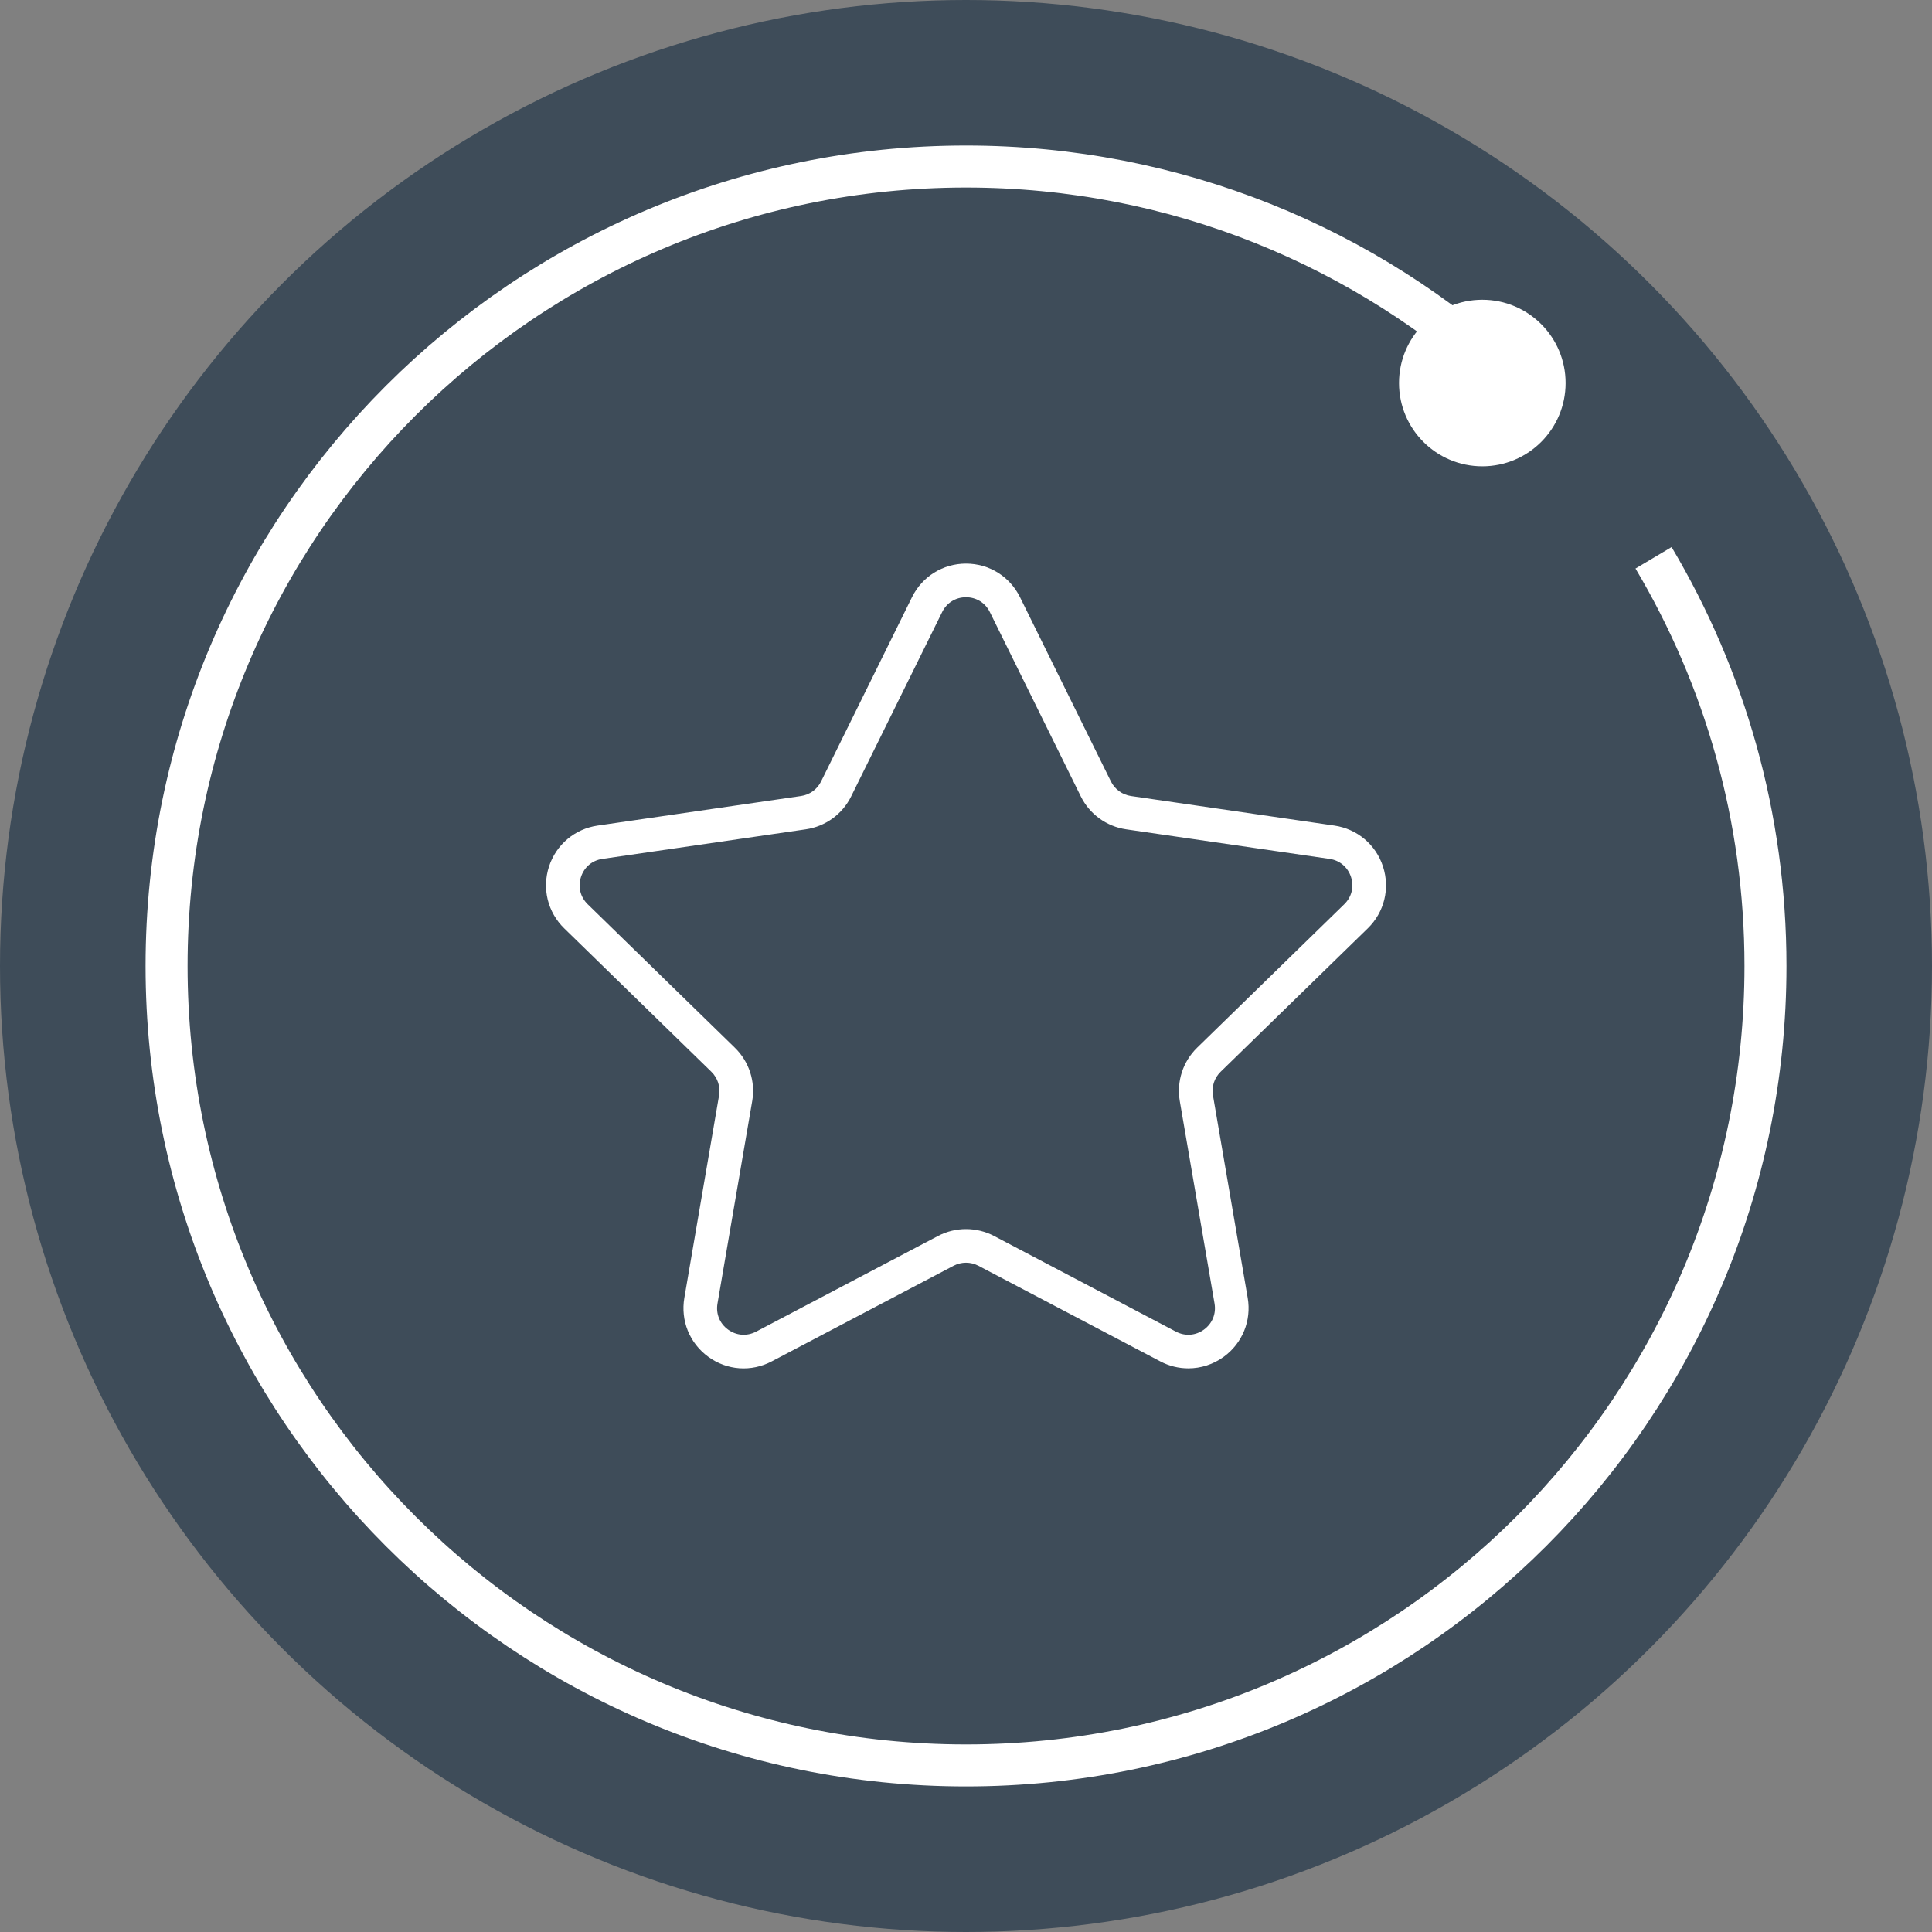
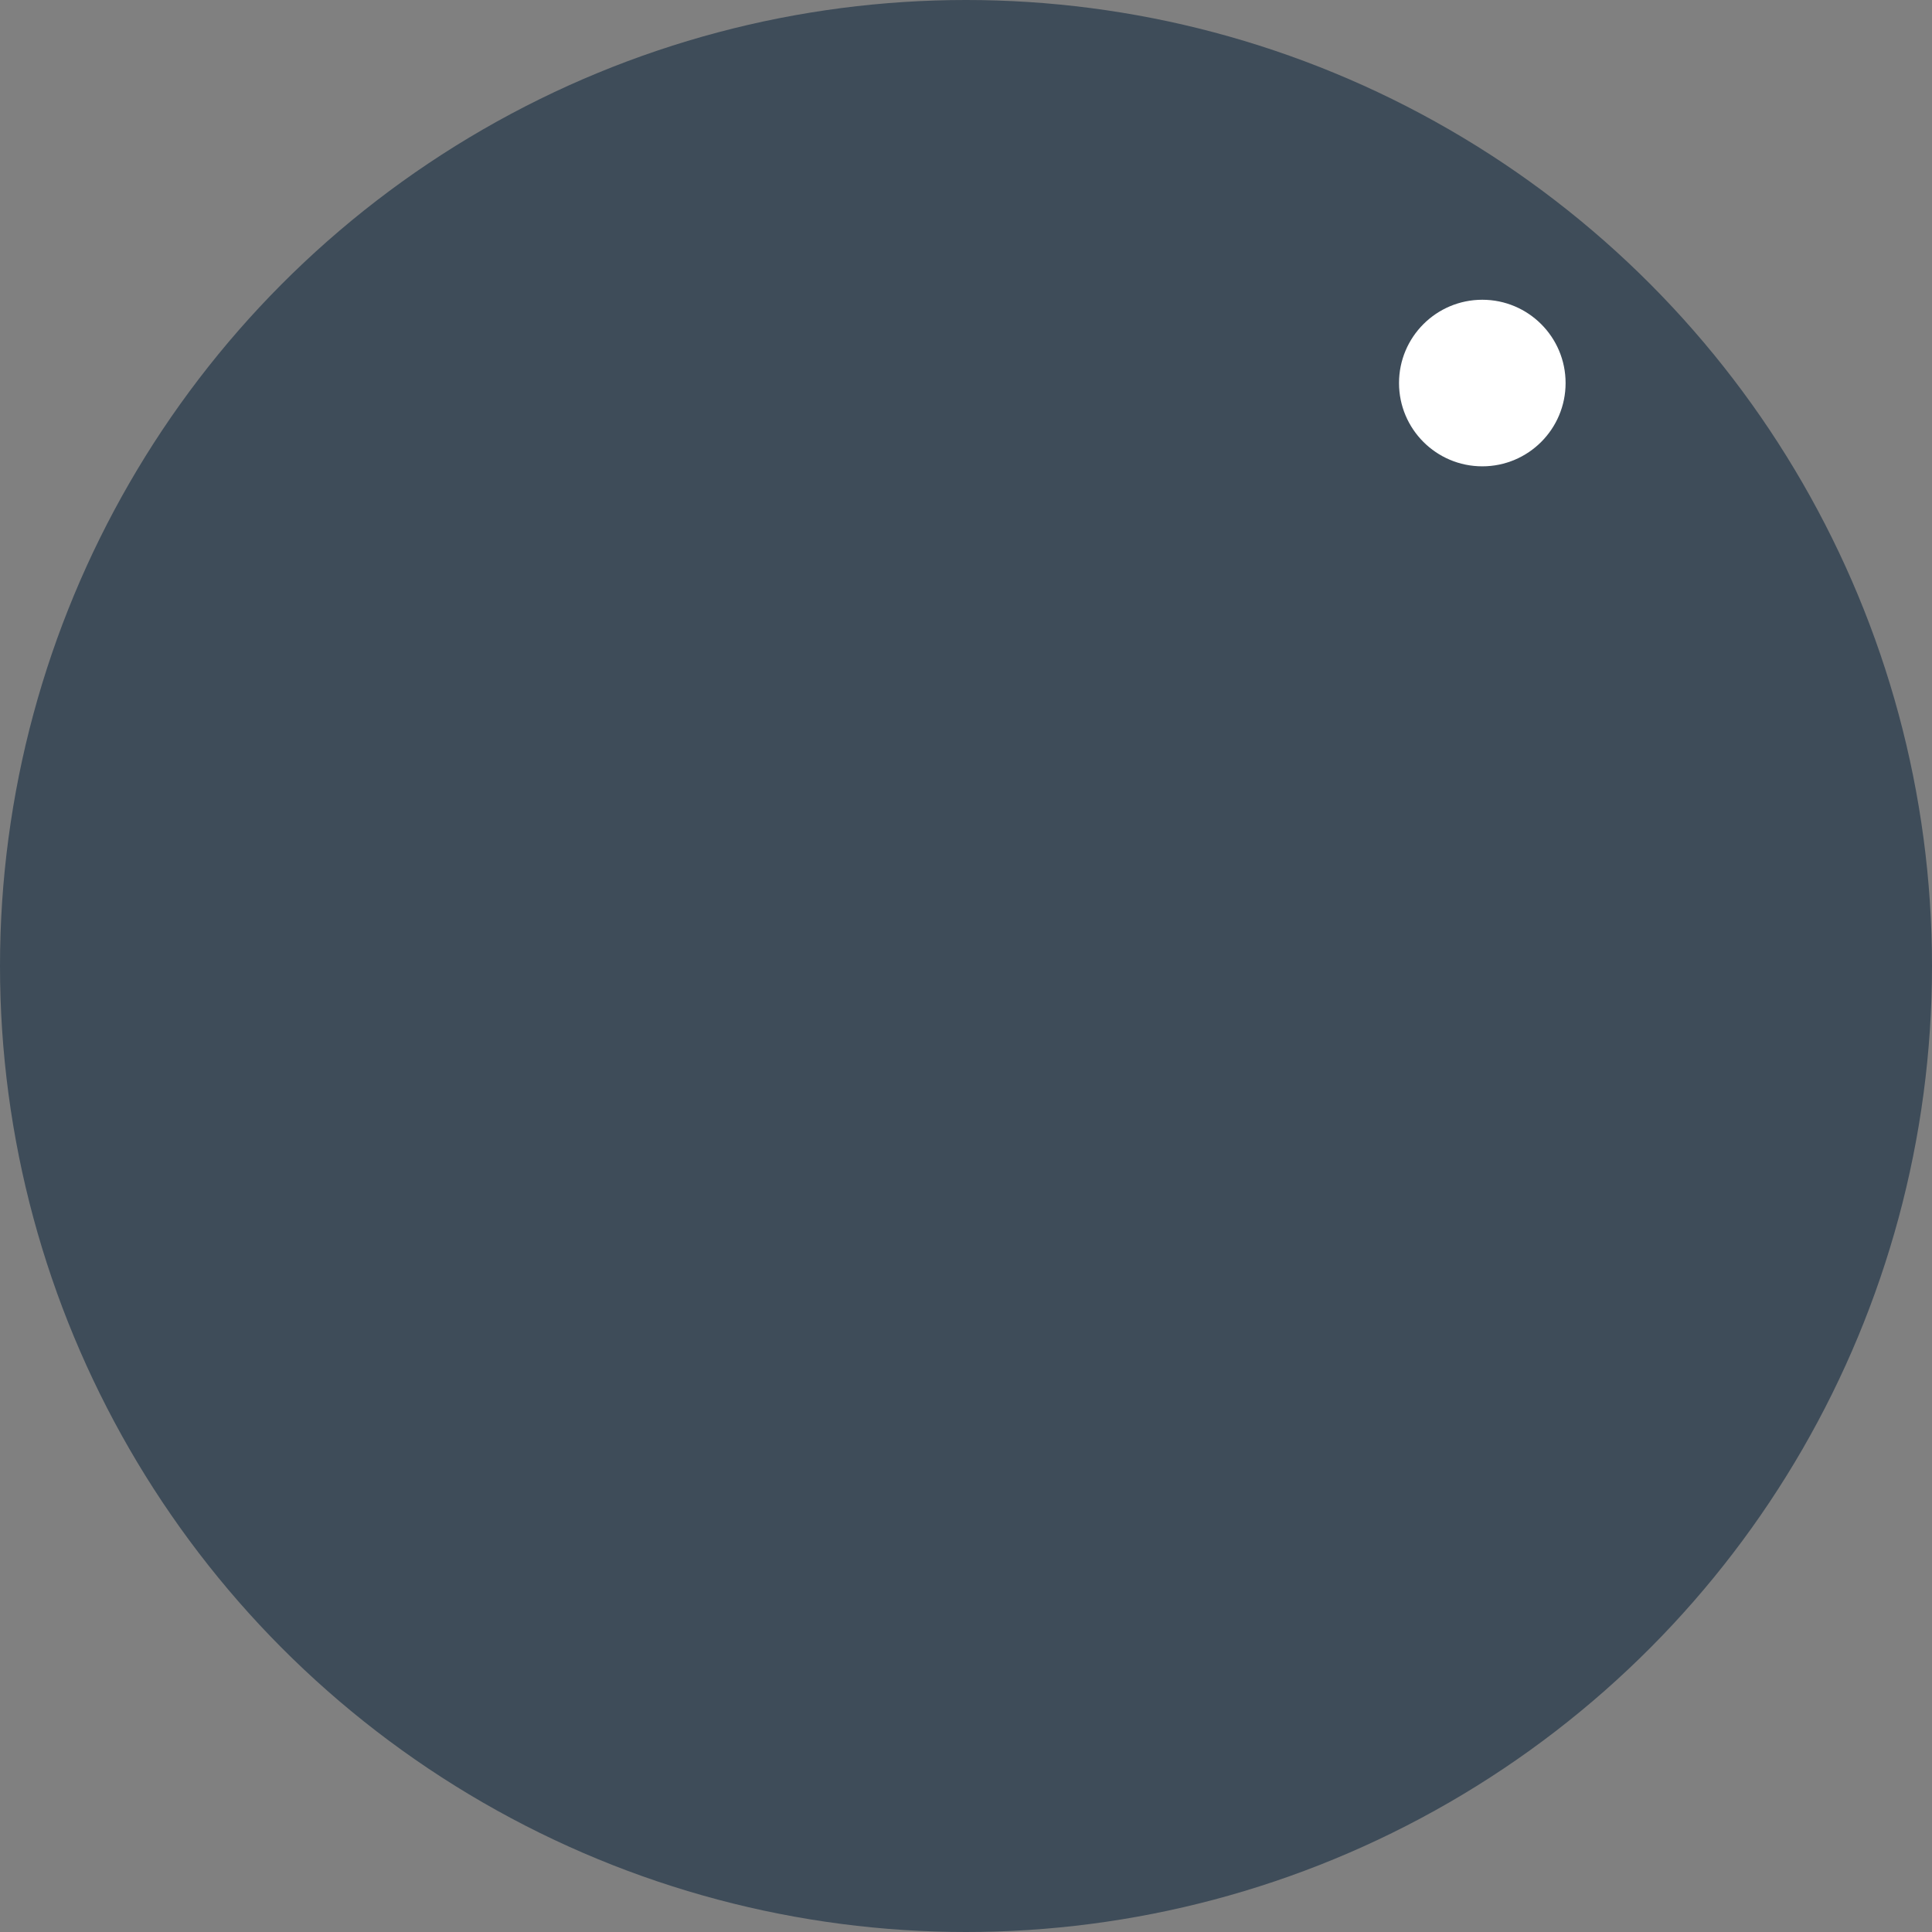
<svg xmlns="http://www.w3.org/2000/svg" width="46" height="46" viewBox="0 0 46 46" fill="none">
  <rect x="0" y="0" width="46" height="46" fill="#808080" stroke="none" />
  <circle cx="23" cy="23" r="23" fill="#3E4C59" />
-   <path d="M35.944 9.043C32.547 5.892 27.999 3.965 23 3.965C12.488 3.965 3.966 12.487 3.966 23C3.966 33.512 12.488 42.034 23 42.034C33.513 42.034 42.035 33.512 42.035 23C42.035 19.449 41.062 16.126 39.37 13.281" stroke="white" />
  <circle cx="35.293" cy="9.12" r="1.983" fill="white" />
  <g clip-path="url(#clip0_41_563)">
    <path d="M32.566 22.104C32.96 21.72 33.099 21.157 32.929 20.633C32.759 20.11 32.315 19.736 31.771 19.657L26.928 18.953C26.722 18.923 26.544 18.794 26.451 18.607L24.286 14.219C24.043 13.726 23.55 13.419 23 13.419C22.451 13.419 21.957 13.726 21.714 14.219L19.549 18.607C19.457 18.794 19.278 18.923 19.072 18.953L14.229 19.657C13.685 19.736 13.242 20.11 13.071 20.633C12.902 21.157 13.04 21.72 13.434 22.104L16.938 25.519C17.087 25.665 17.156 25.874 17.121 26.079L16.294 30.902C16.201 31.444 16.419 31.981 16.864 32.305C17.308 32.629 17.887 32.671 18.375 32.414L22.705 30.137C22.89 30.04 23.11 30.04 23.295 30.137L27.626 32.414C27.837 32.526 28.067 32.58 28.294 32.58C28.59 32.58 28.885 32.488 29.137 32.305C29.581 31.981 29.8 31.444 29.707 30.902L28.88 26.08C28.844 25.874 28.913 25.665 29.062 25.519L32.566 22.104ZM28.09 26.215L28.918 31.038C28.959 31.28 28.865 31.512 28.666 31.657C28.466 31.802 28.217 31.82 27.999 31.706L23.668 29.428C23.459 29.319 23.229 29.264 23 29.264C22.771 29.264 22.541 29.319 22.332 29.429L18.002 31.706C17.783 31.82 17.534 31.802 17.335 31.657C17.135 31.512 17.042 31.281 17.083 31.038L17.91 26.215C17.99 25.75 17.835 25.275 17.497 24.946L13.993 21.53C13.817 21.358 13.757 21.115 13.833 20.881C13.909 20.646 14.1 20.485 14.344 20.45L19.186 19.746C19.654 19.678 20.058 19.385 20.266 18.961L22.432 14.573C22.541 14.352 22.753 14.22 23 14.22C23.246 14.22 23.459 14.352 23.568 14.573L25.733 18.961C25.942 19.385 26.346 19.678 26.813 19.746L31.656 20.45C31.899 20.485 32.09 20.646 32.167 20.881C32.243 21.115 32.183 21.358 32.006 21.53L28.503 24.945C28.165 25.275 28.011 25.749 28.09 26.215Z" fill="white" />
  </g>
  <defs>
    <clipPath id="clip0_41_563">
-       <rect width="20" height="20" fill="white" transform="translate(13 13)" />
-     </clipPath>
+       </clipPath>
  </defs>
</svg>